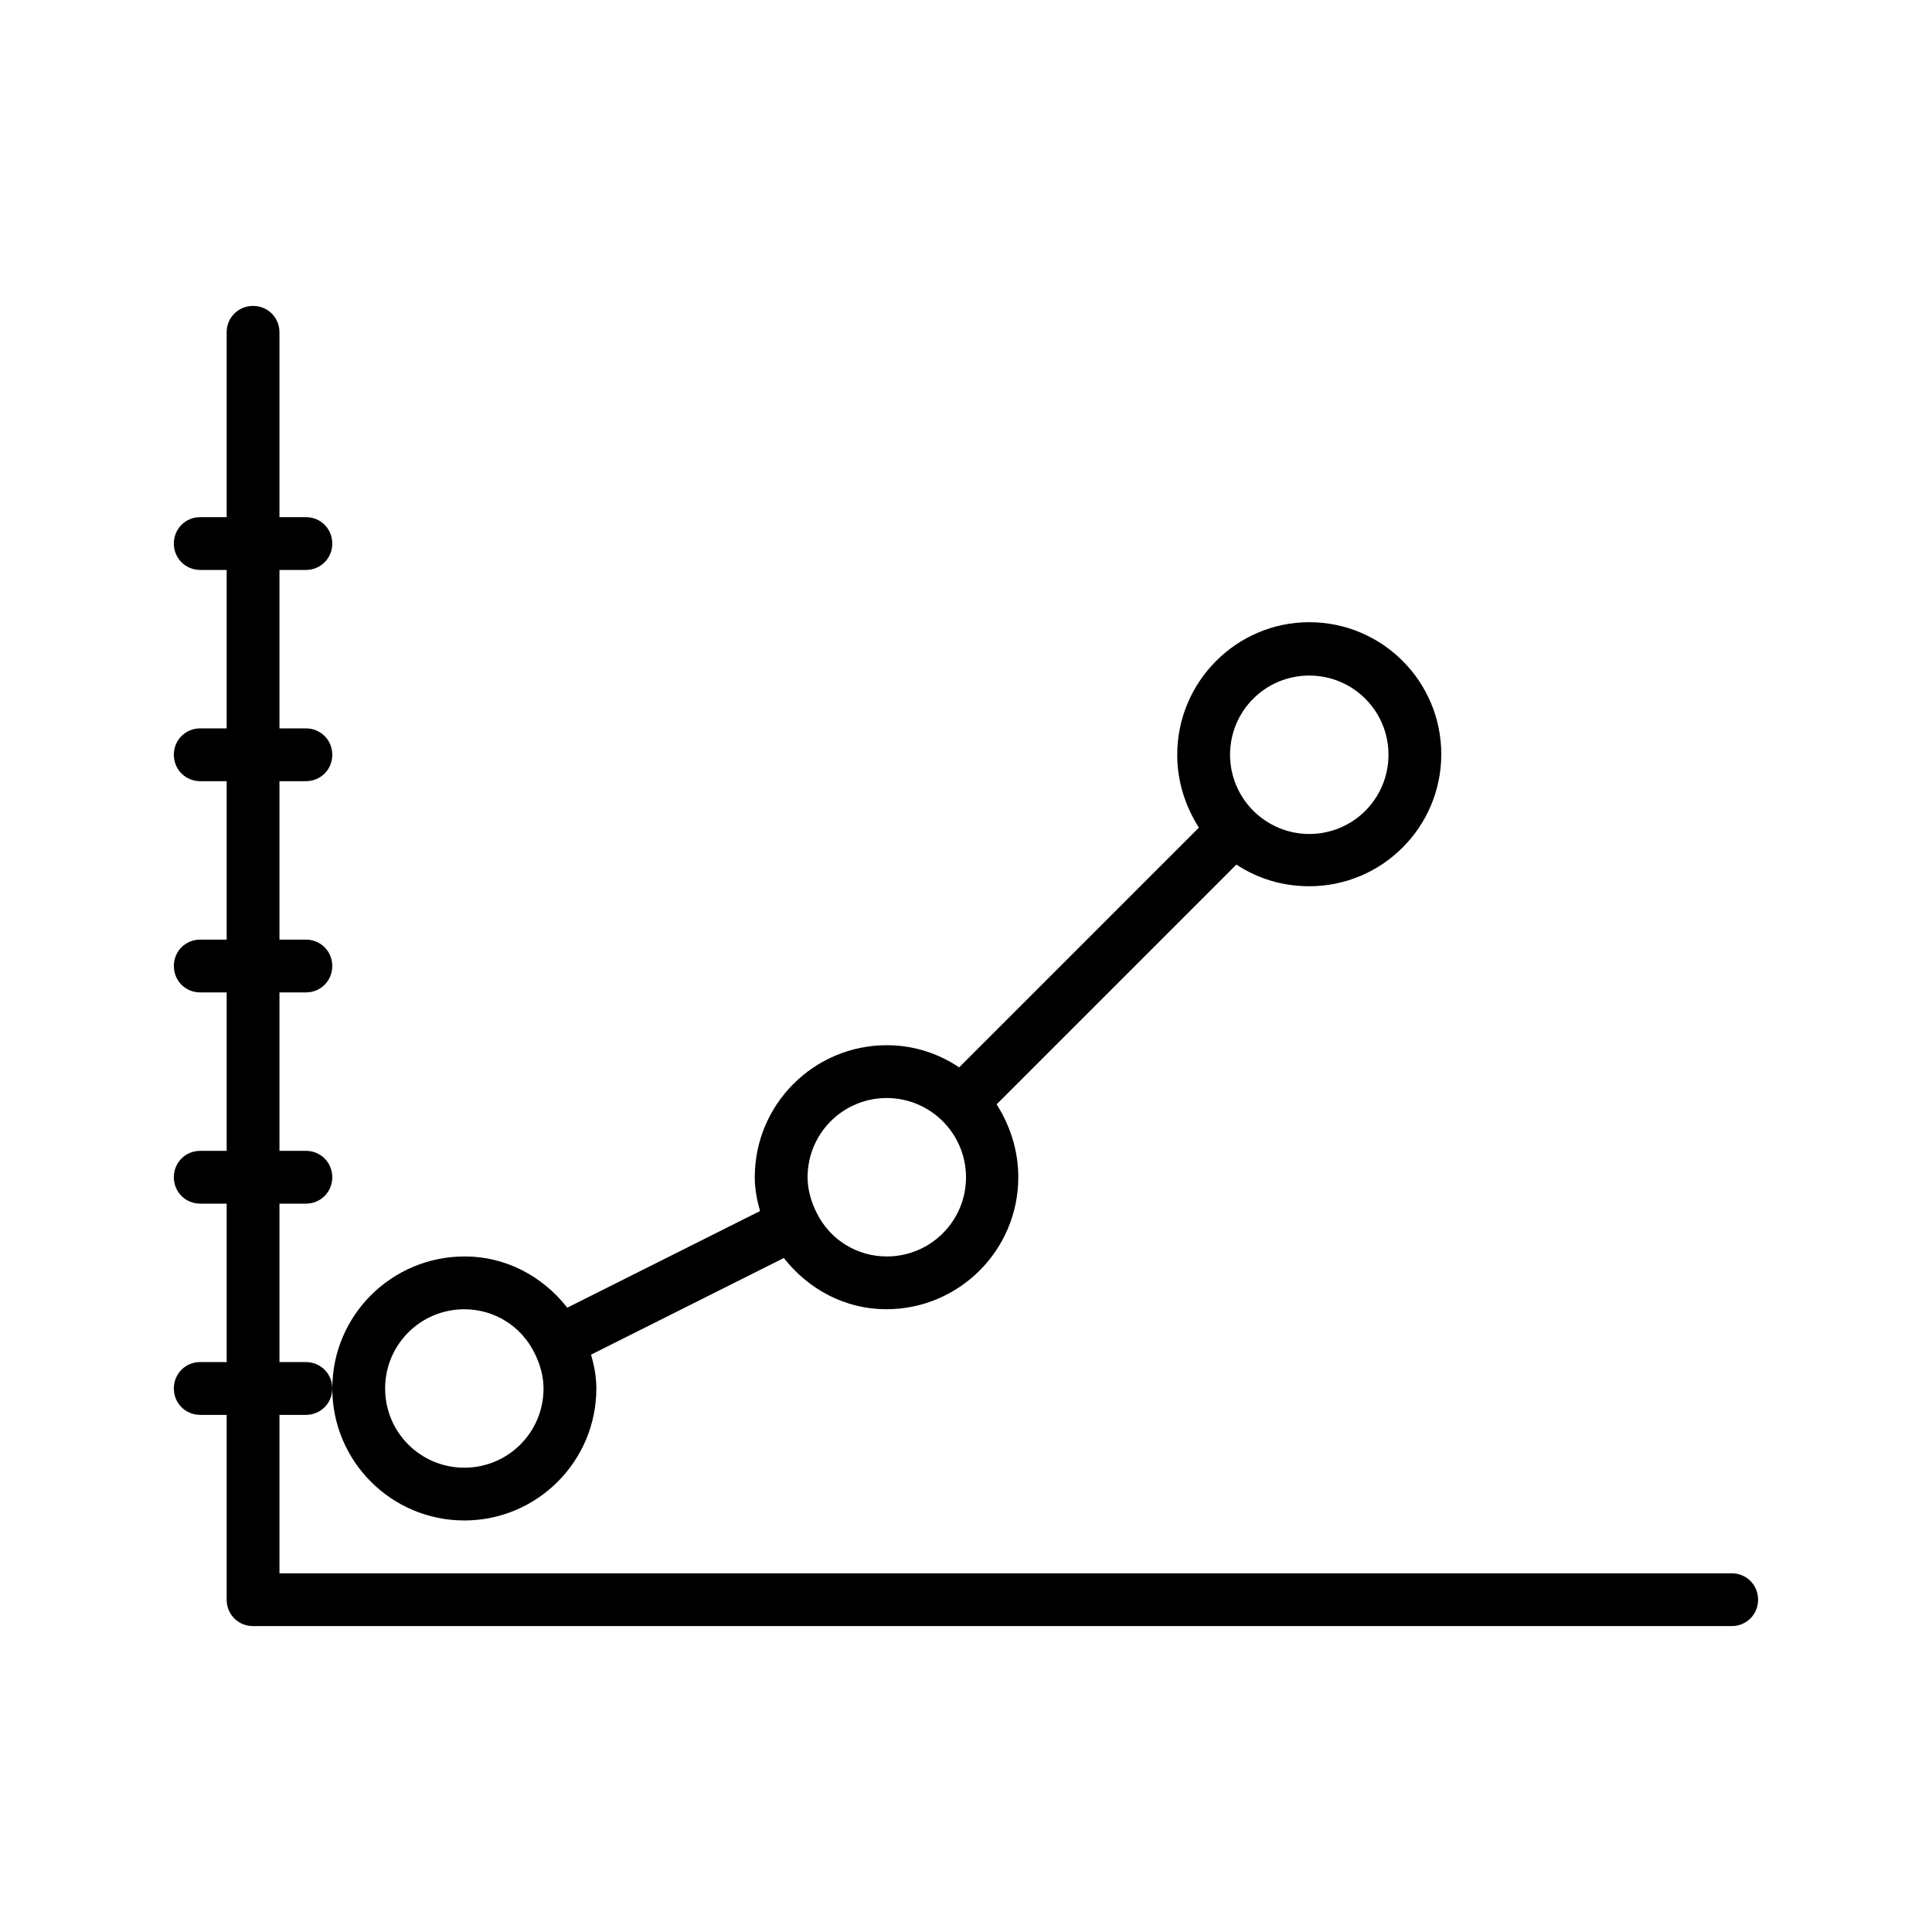
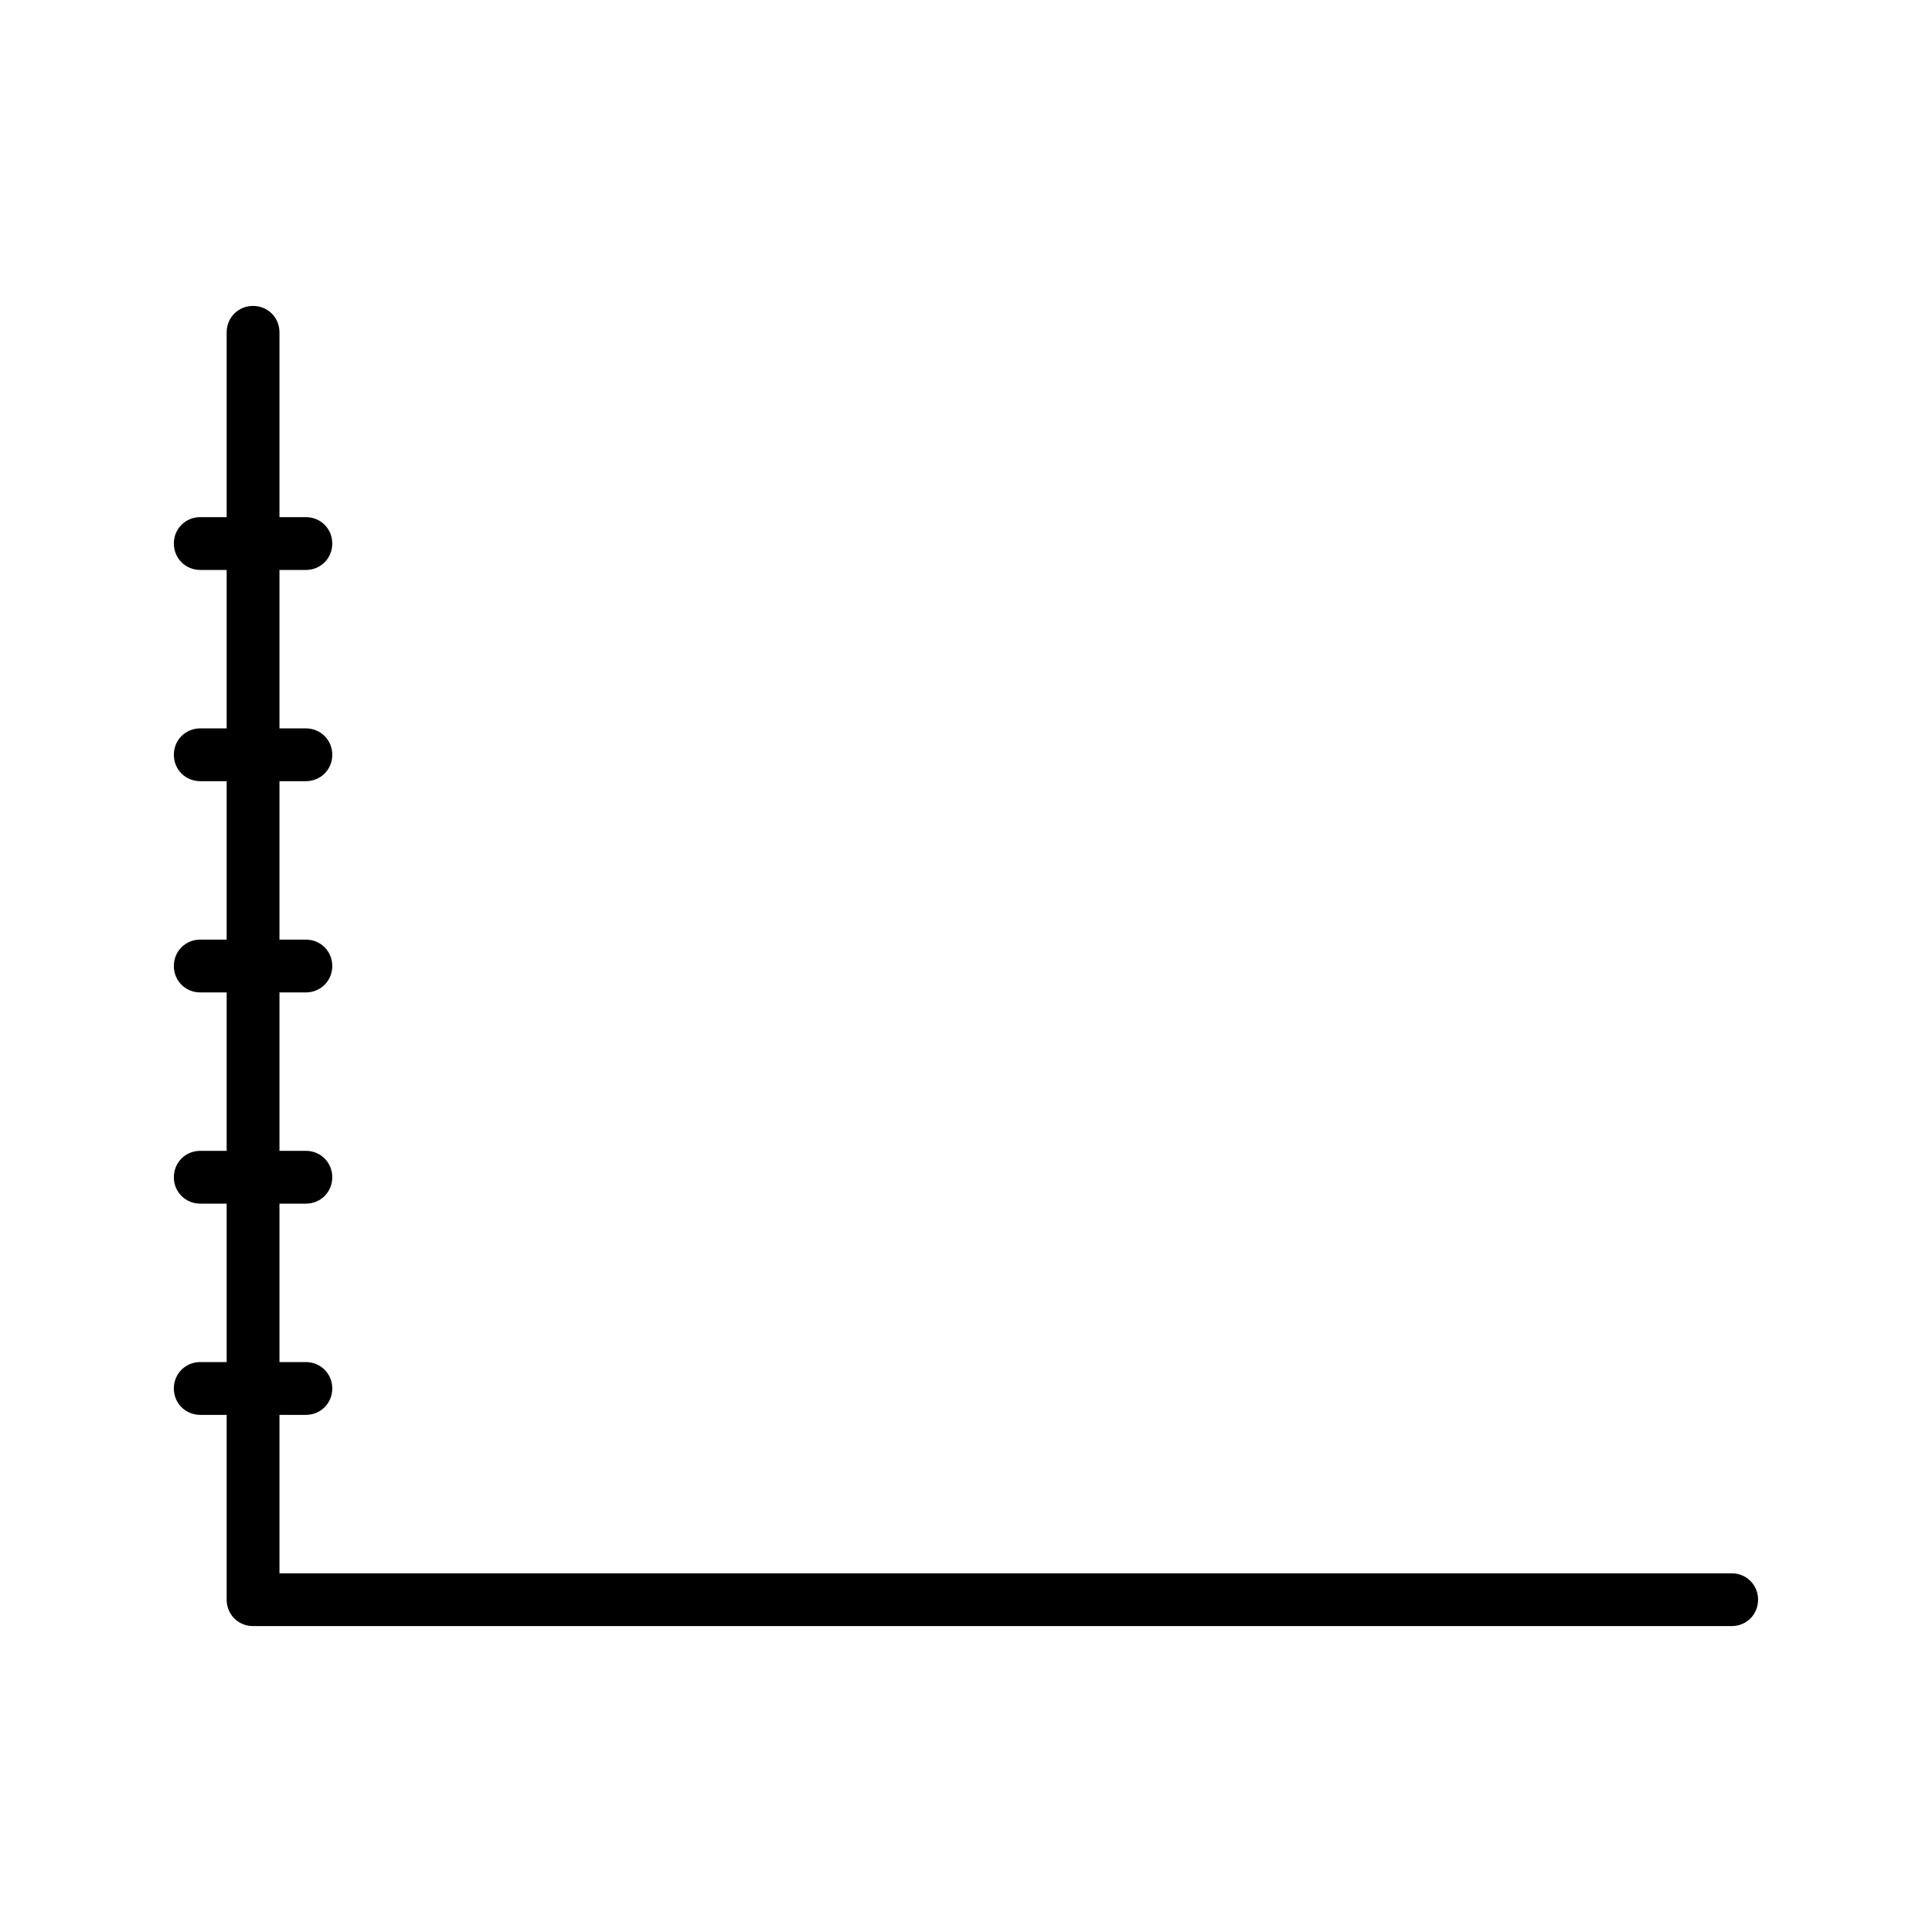
<svg xmlns="http://www.w3.org/2000/svg" fill="#000000" width="800px" height="800px" version="1.1" viewBox="144 144 512 512">
  <g>
    <path d="m602.92 560.94h-384.86v-41.984h6.996c3.922 0 7-3.078 7-6.996s-3.078-6.996-6.996-6.996l-7-0.004v-41.984h6.996c3.922 0.004 7-3.078 7-6.996 0-3.918-3.078-6.996-6.996-6.996h-7v-41.984h6.996c3.922 0 7-3.078 7-6.996s-3.078-6.996-6.996-6.996l-7-0.004v-41.984h6.996c3.922 0 7-3.078 7-6.996s-3.078-6.996-6.996-6.996h-7v-41.984h6.996c3.922 0 7-3.078 7-7 0-3.918-3.078-6.996-6.996-6.996h-7v-48.98c0-3.918-3.078-6.996-6.996-6.996-3.918 0-6.996 3.078-6.996 6.996v48.98h-7c-3.918 0-6.996 3.078-6.996 6.996 0 3.918 3.078 6.996 6.996 6.996l7 0.004v41.984h-7c-3.918 0-6.996 3.078-6.996 6.996s3.078 6.996 6.996 6.996h7v41.984h-7c-3.918 0-6.996 3.078-6.996 7 0 3.918 3.078 6.996 6.996 6.996h7v41.984h-7c-3.918 0-6.996 3.078-6.996 6.996 0 3.918 3.078 6.996 6.996 6.996l7 0.004v41.984l-7-0.004c-3.918 0-6.996 3.082-6.996 7s3.078 6.996 6.996 6.996h7v48.98c0 3.918 3.078 6.996 6.996 6.996h391.85c3.918 0 6.996-3.078 6.996-6.996 0-3.918-3.078-6.996-6.996-6.996z" />
-     <path d="m267.05 546.94c19.312 0 34.988-15.676 34.988-34.988 0-3.078-0.559-6.019-1.398-8.957l51.082-25.609c6.578 8.398 16.375 13.574 27.148 13.574 19.312 0 34.988-15.676 34.988-34.988 0-6.996-2.098-13.574-5.738-19.312l63.535-63.535c5.738 3.777 12.316 5.738 19.312 5.738 19.312 0 34.988-15.676 34.988-34.988s-15.676-34.988-34.988-34.988c-19.312 0.008-34.988 15.82-34.988 35.133 0 6.996 2.098 13.574 5.738 19.312l-63.535 63.535c-5.598-3.777-12.176-5.875-19.172-5.875-19.312 0-34.988 15.676-34.988 34.988 0 3.078 0.559 6.019 1.398 8.957l-51.082 25.609c-6.578-8.398-16.375-13.574-27.148-13.574-19.453-0.004-35.125 15.672-35.125 34.984s15.672 34.984 34.984 34.984zm223.92-223.91c11.617 0 20.992 9.375 20.992 20.992 0 11.617-9.375 20.992-20.992 20.992-5.598 0-10.914-2.238-14.836-6.156-3.918-3.918-6.156-9.238-6.156-14.836 0-11.617 9.375-20.992 20.992-20.992zm-111.96 111.96c5.598 0 10.914 2.238 14.836 6.156 3.914 3.922 6.156 9.238 6.156 14.836 0 11.617-9.375 20.992-20.992 20.992-7.977 0-15.113-4.477-18.613-11.617-1.539-3.078-2.379-6.297-2.379-9.375 0-11.613 9.375-20.992 20.992-20.992zm-111.96 55.98c7.977 0 15.113 4.477 18.613 11.617 1.539 3.078 2.379 6.297 2.379 9.375 0 11.617-9.375 20.992-20.992 20.992-11.613 0-20.988-9.379-20.988-20.992 0-11.617 9.375-20.992 20.988-20.992z" />
  </g>
</svg>